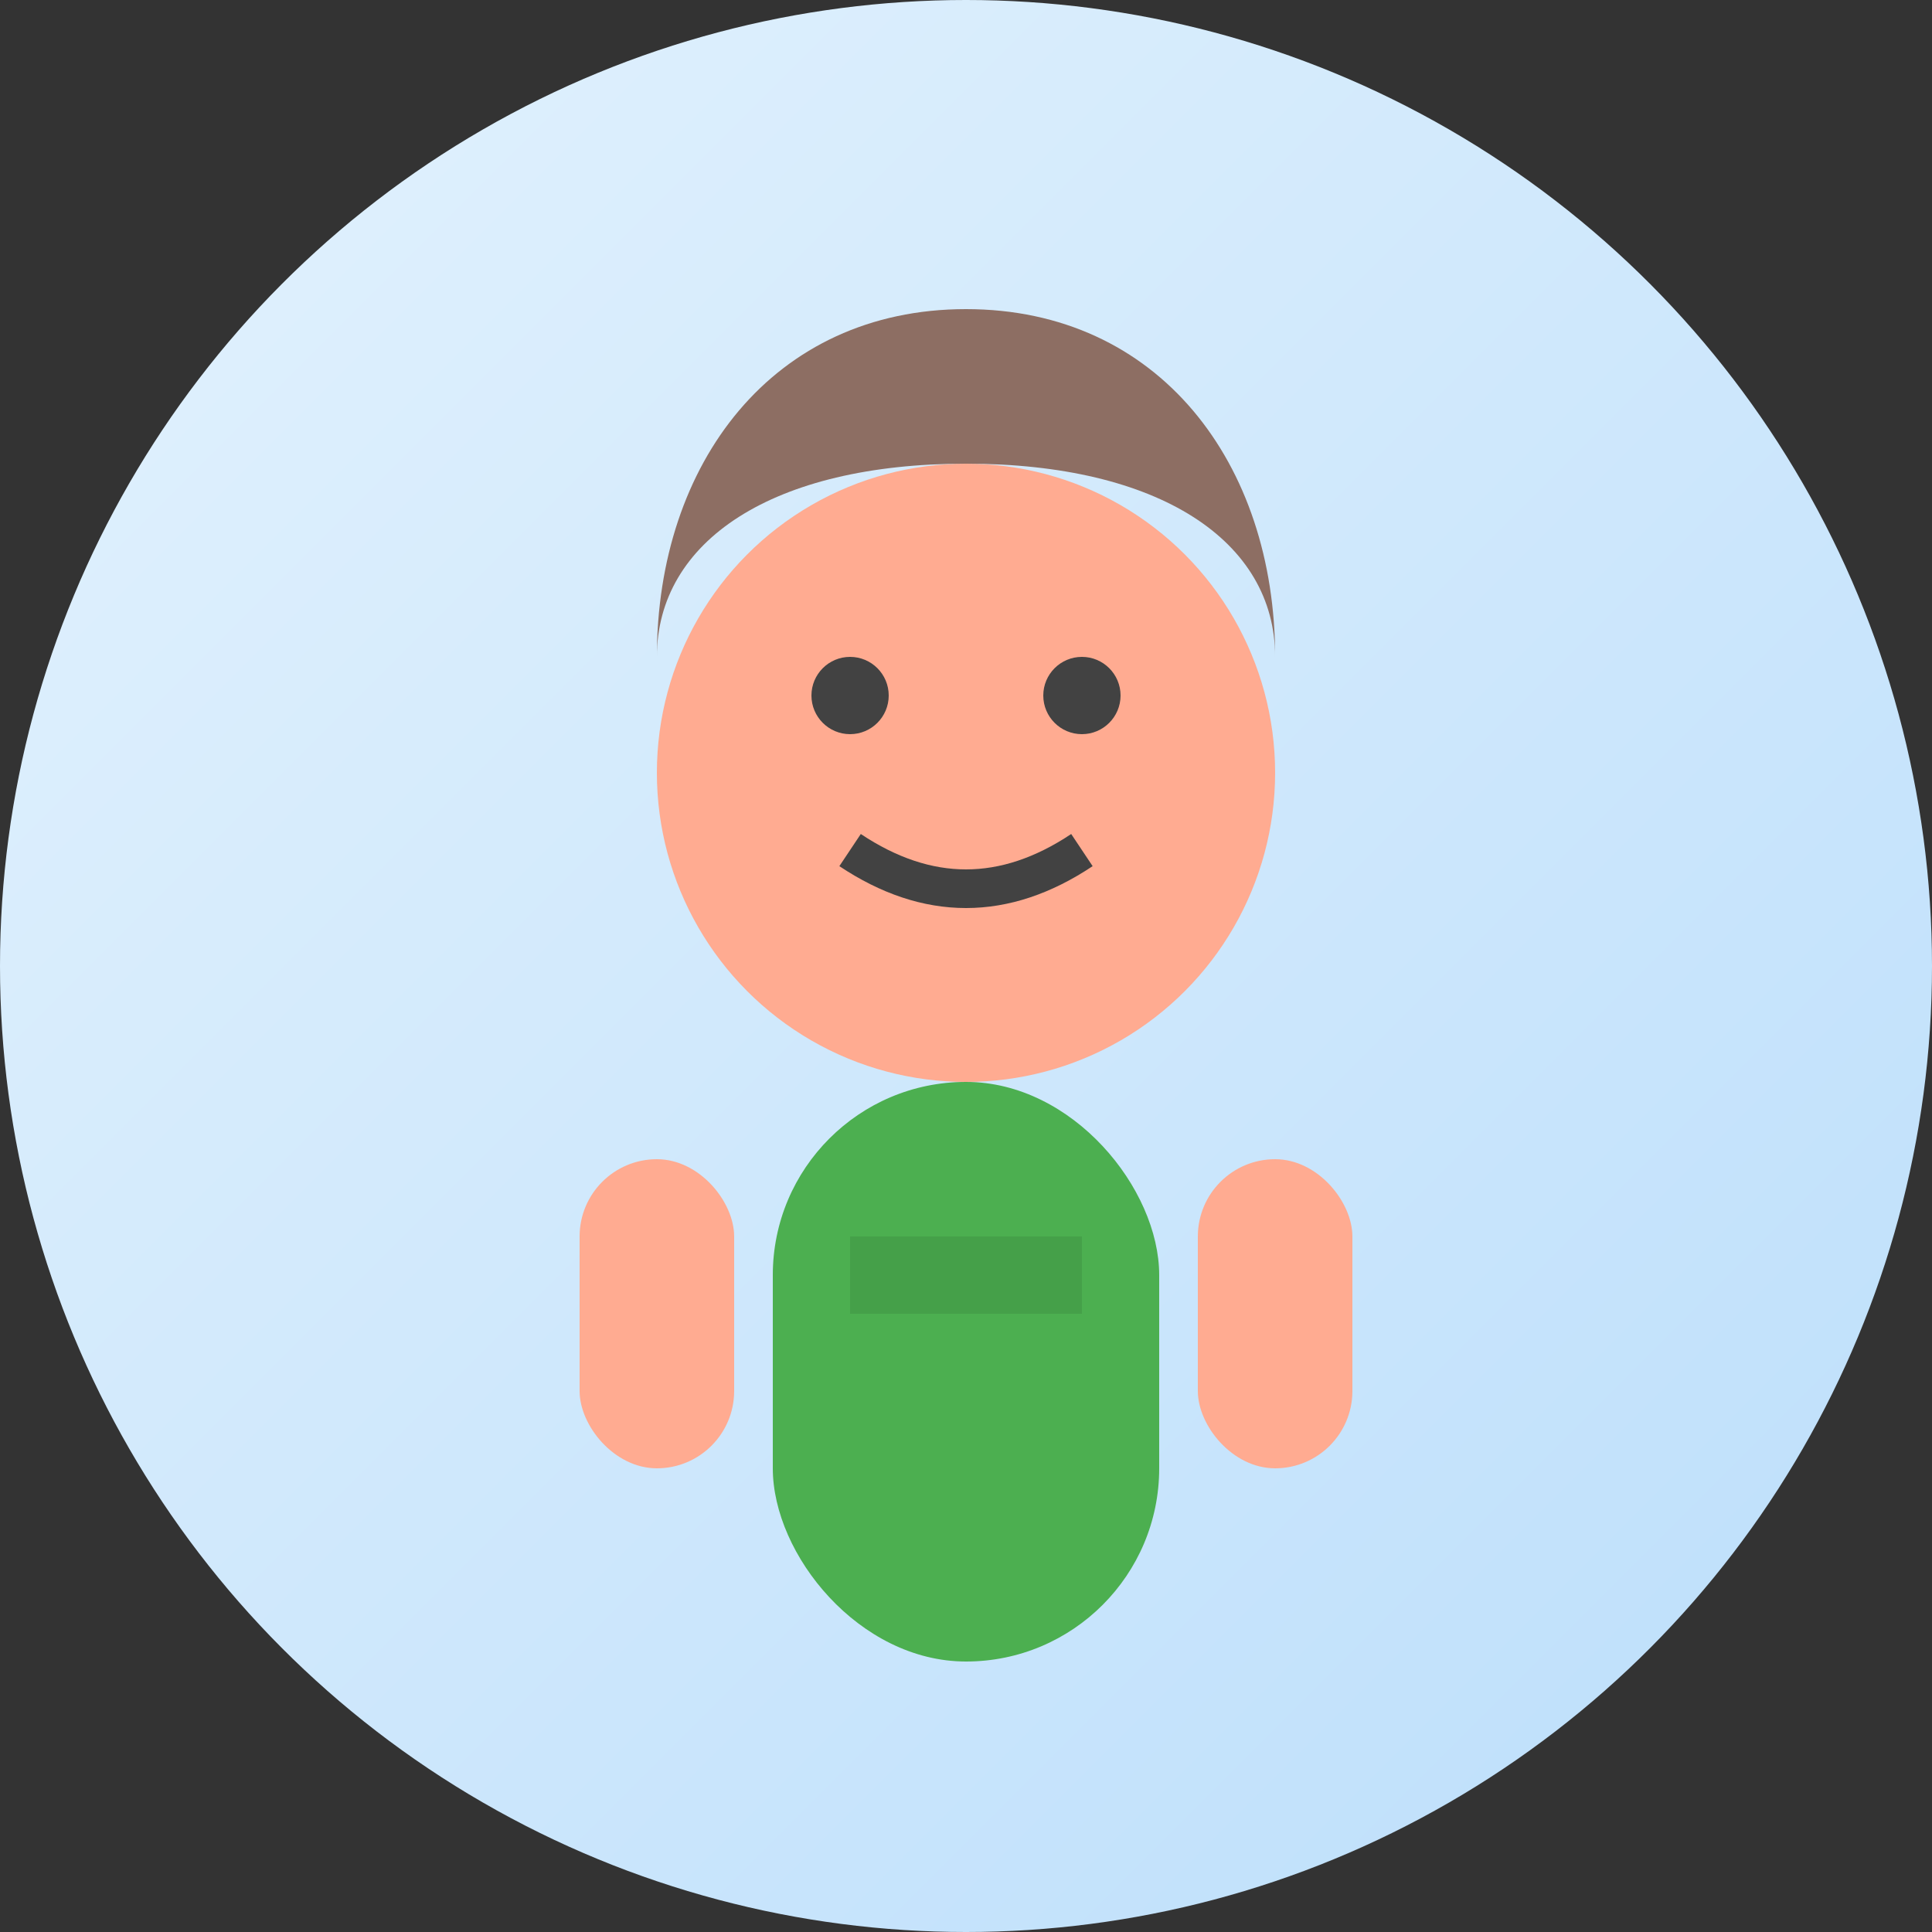
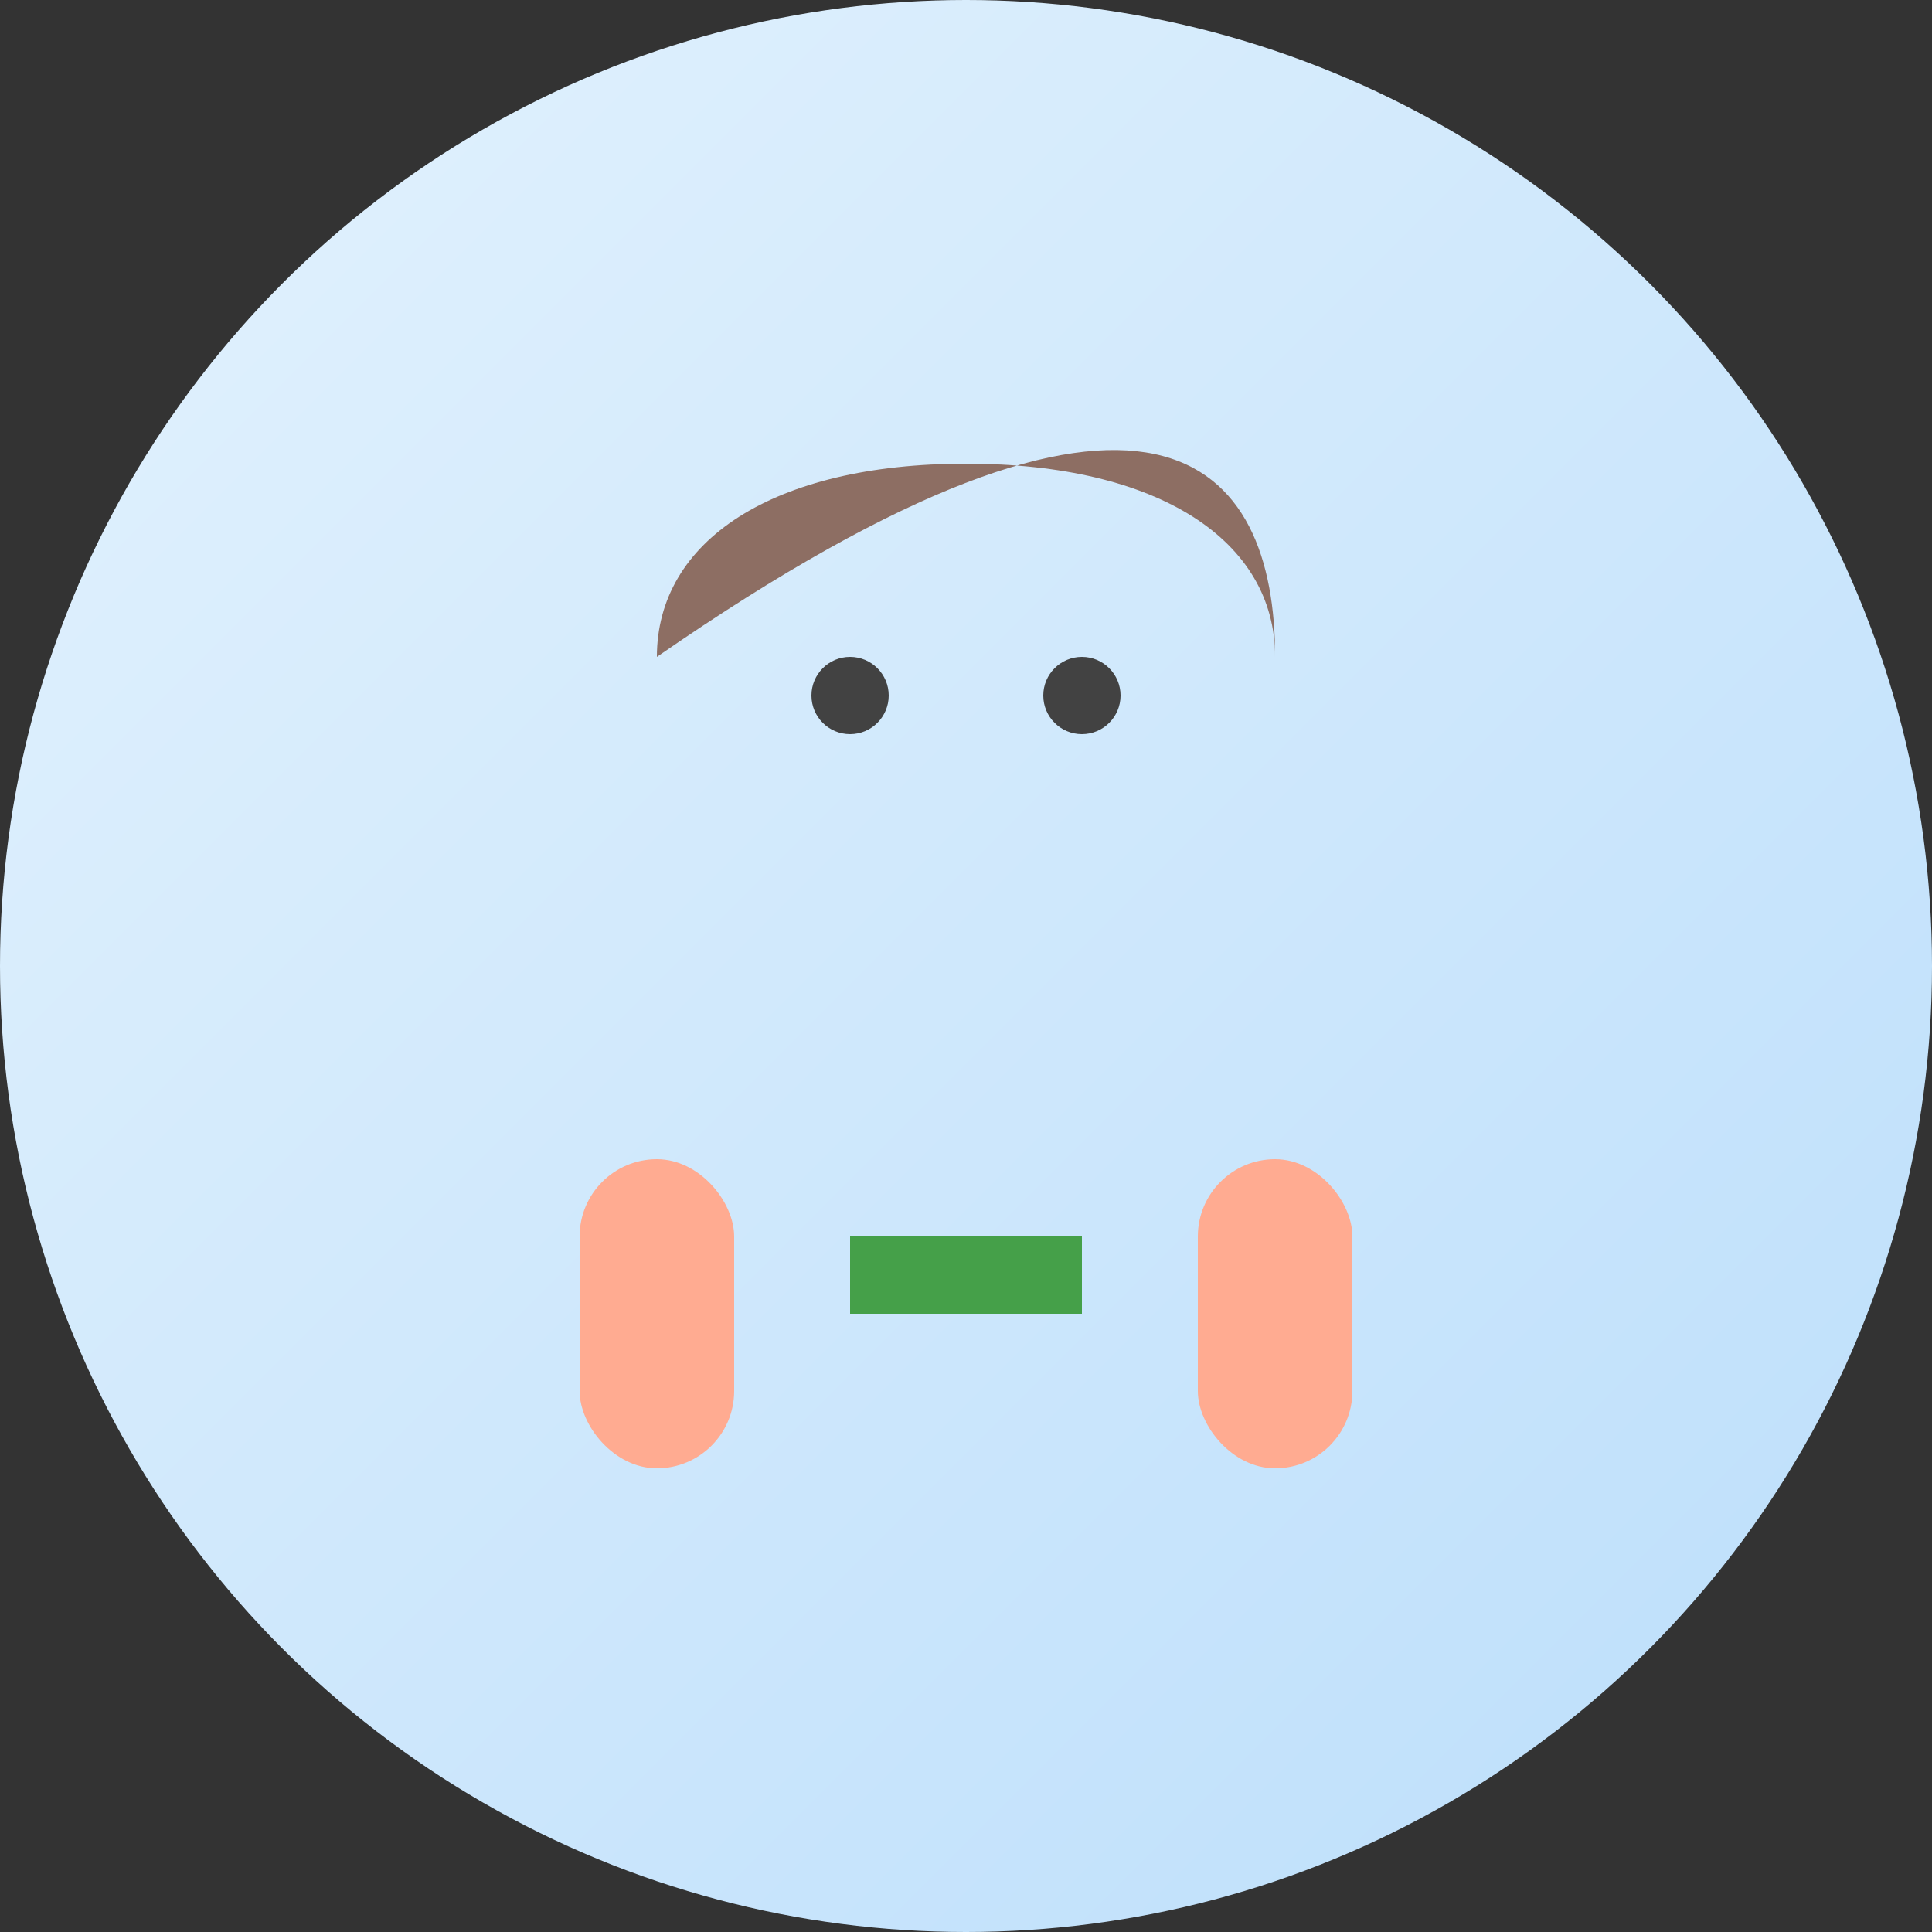
<svg xmlns="http://www.w3.org/2000/svg" width="50" height="50" viewBox="0 0 50 50" fill="none">
  <rect x="0" y="0" width="50" height="50" fill="#333333" stroke="none" />
  <defs>
    <linearGradient id="avatarGradient" x1="0%" y1="0%" x2="100%" y2="100%">
      <stop offset="0%" style="stop-color:#E3F2FD;stop-opacity:1" />
      <stop offset="100%" style="stop-color:#BBDEFB;stop-opacity:1" />
    </linearGradient>
  </defs>
  <circle cx="25" cy="25" r="25" fill="url(#avatarGradient)" />
-   <circle cx="25" cy="20" r="8" fill="#FFAB91" />
-   <path d="M17 17 C17 12 20 8 25 8 C30 8 33 12 33 17 C33 14 30 12 25 12 C20 12 17 14 17 17" fill="#8D6E63" />
+   <path d="M17 17 C30 8 33 12 33 17 C33 14 30 12 25 12 C20 12 17 14 17 17" fill="#8D6E63" />
  <circle cx="22" cy="18" r="1" fill="#424242" />
  <circle cx="28" cy="18" r="1" fill="#424242" />
-   <path d="M22 22 Q25 24 28 22" stroke="#424242" stroke-width="1" fill="none" />
-   <rect x="20" y="28" width="10" height="15" rx="5" fill="#4CAF50" />
  <rect x="15" y="30" width="4" height="8" rx="2" fill="#FFAB91" />
  <rect x="31" y="30" width="4" height="8" rx="2" fill="#FFAB91" />
  <rect x="22" y="32" width="6" height="2" fill="#45a049" />
</svg>